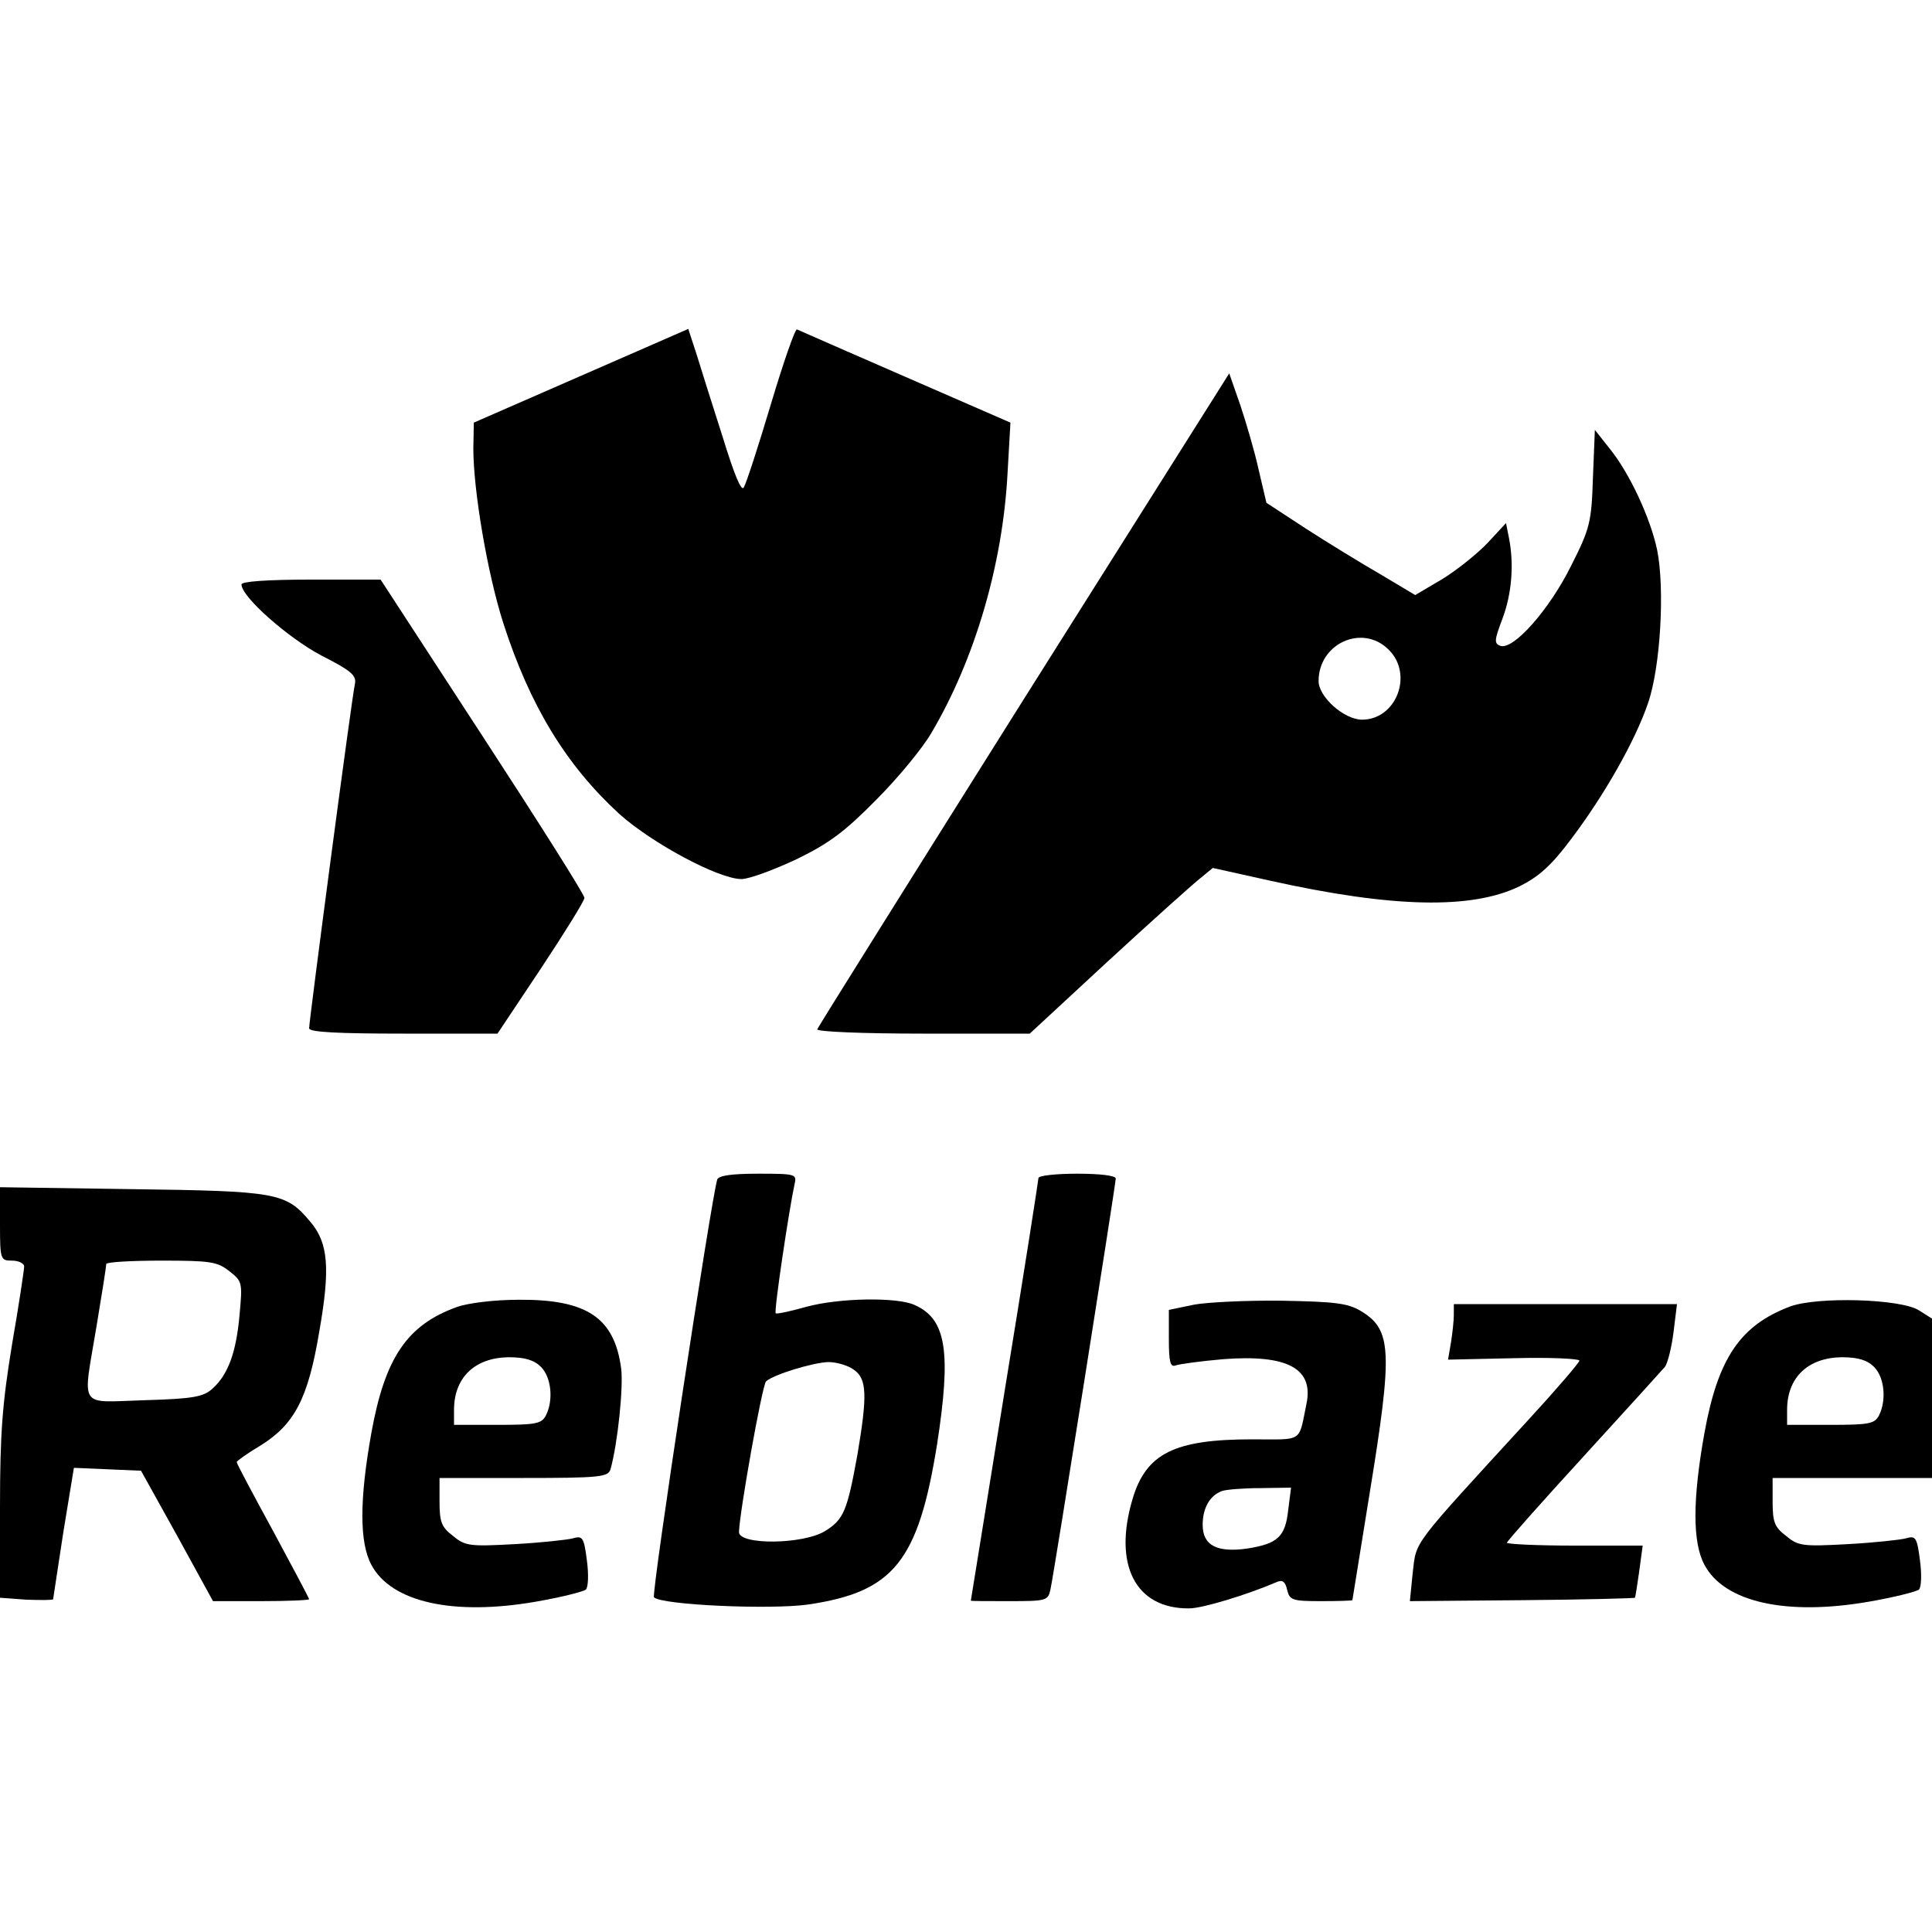
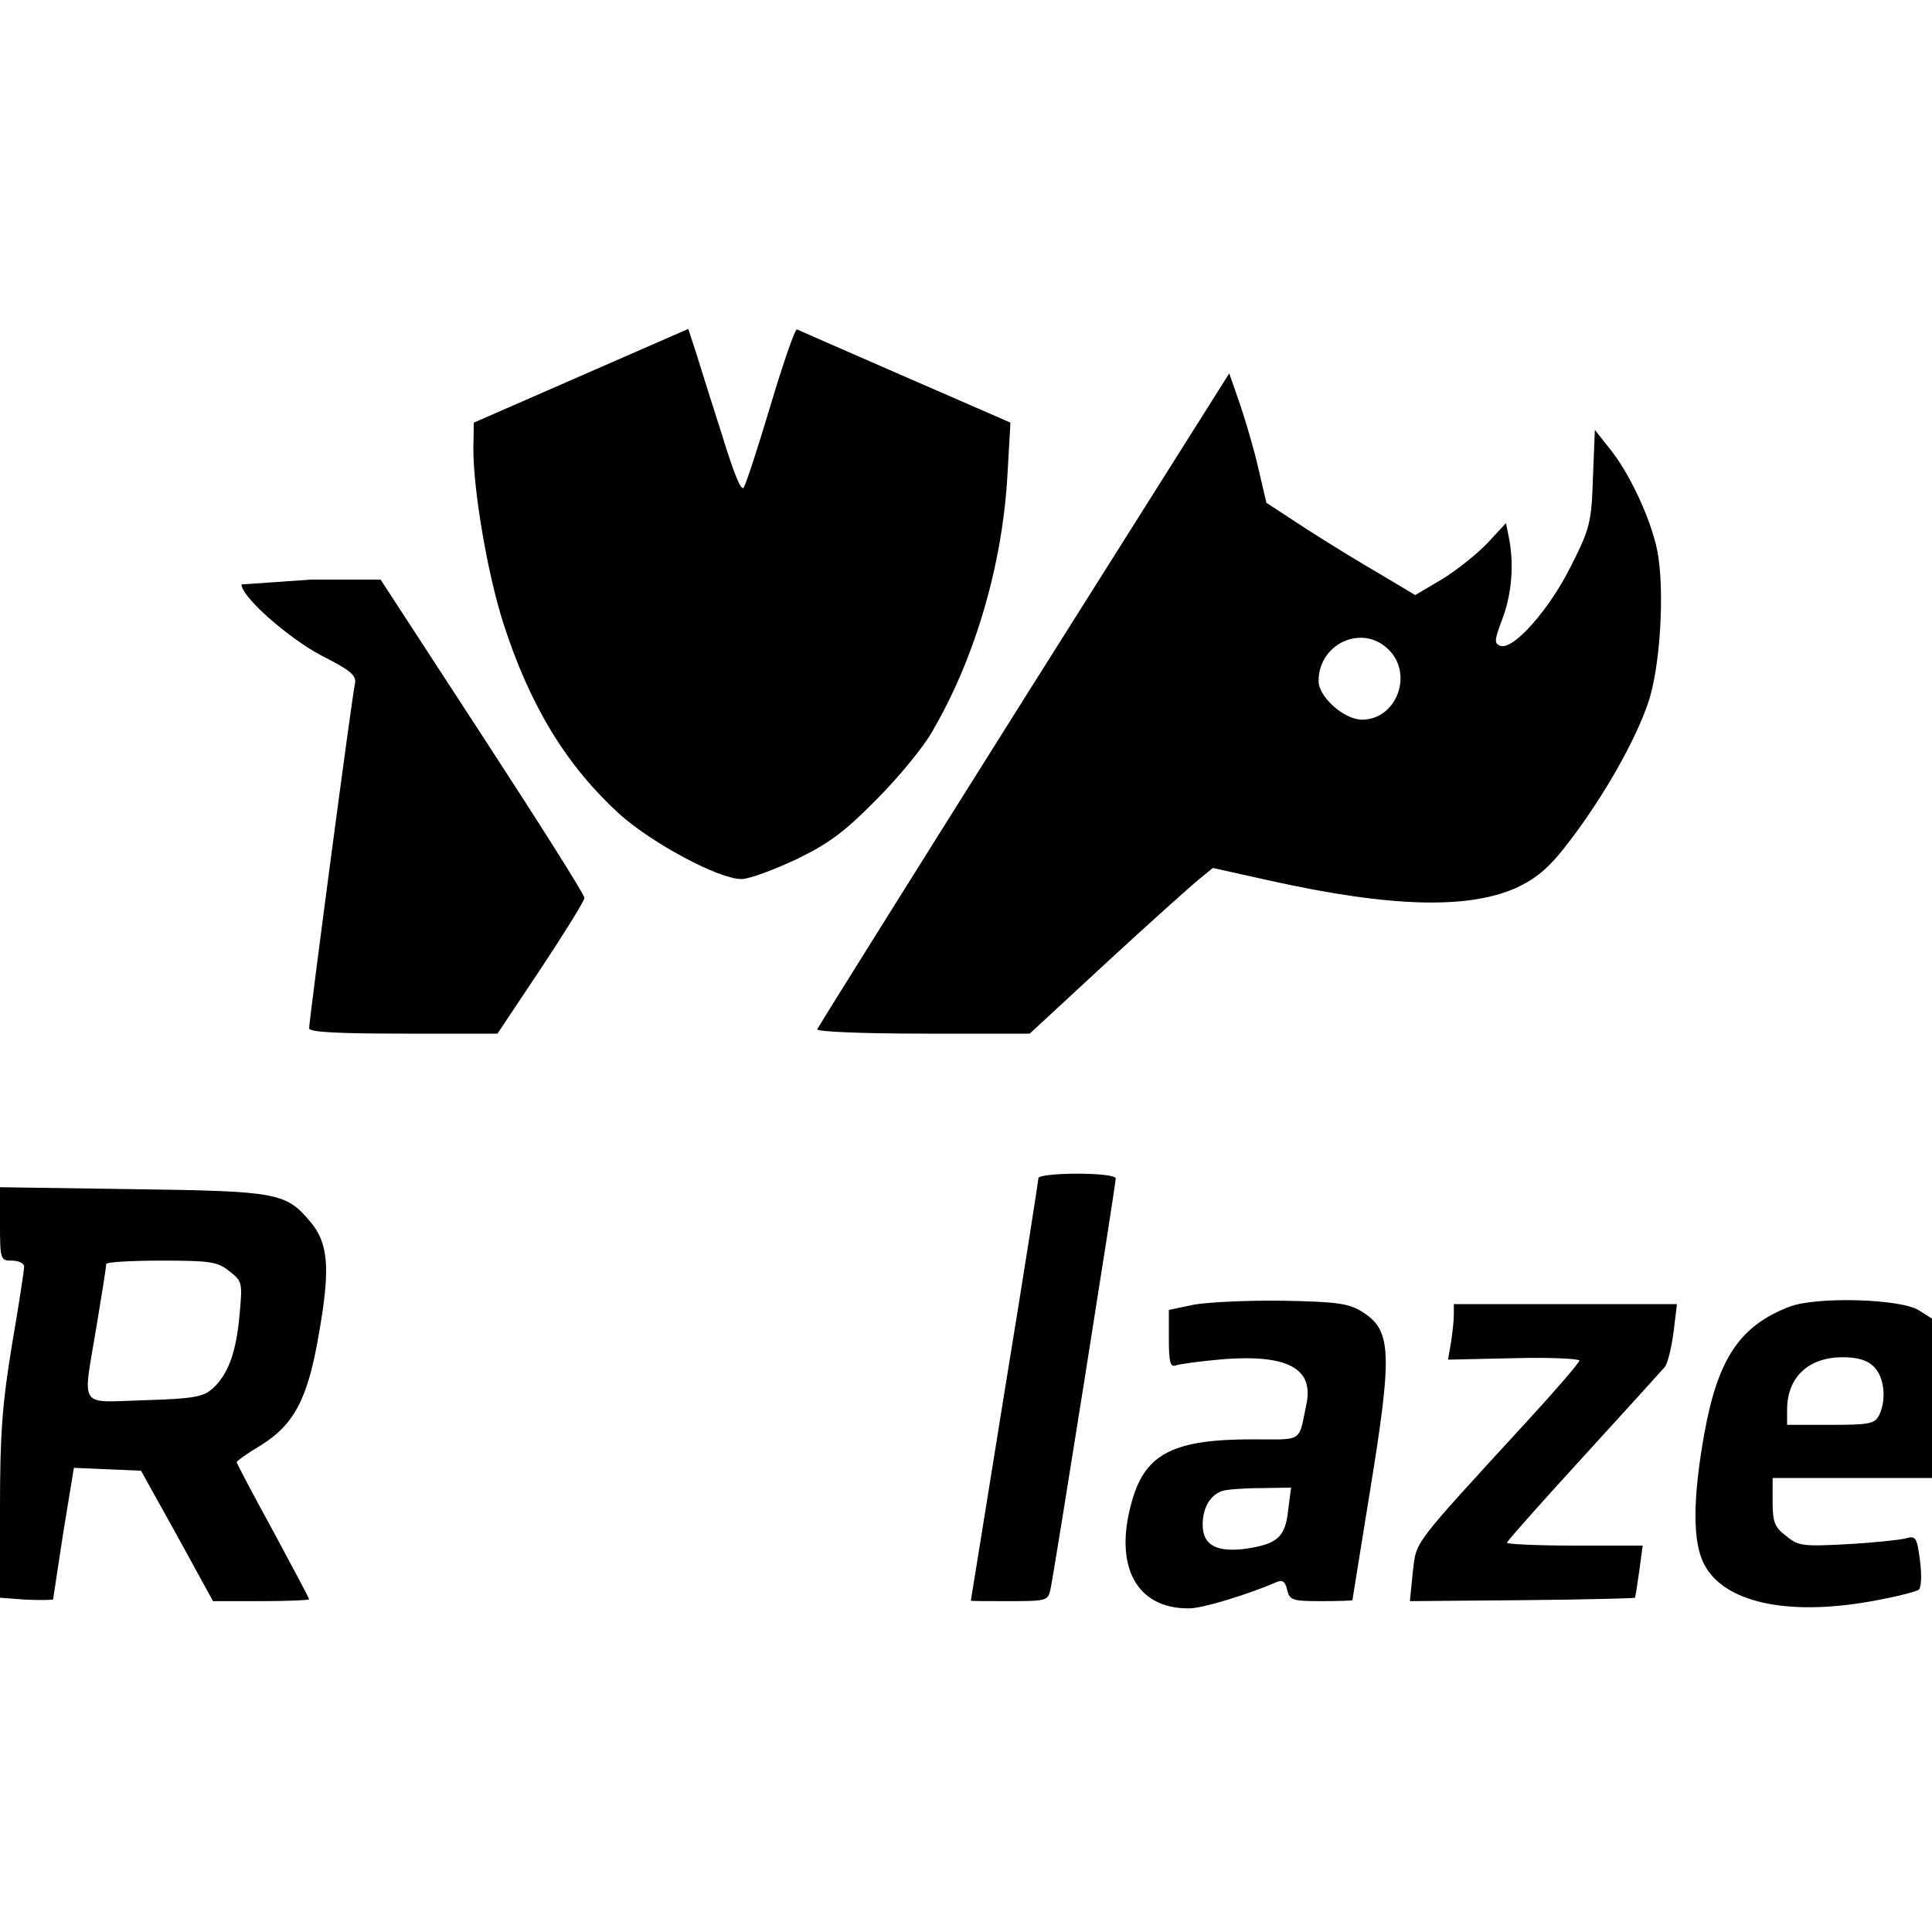
<svg xmlns="http://www.w3.org/2000/svg" version="1.0" width="400pt" height="400pt" viewBox="0 0 400 400" preserveAspectRatio="xMidYMid meet">
  <g transform="translate(0,400) scale(0.1,-0.1)" fill="#000000" stroke="none">
    <path d="M1203 3222 l-222 -97 -1 -54 c0 -86 29 -258 62 -361 55 -171 130 -294 240 -395 68 -61 206 -135 253 -135 16 0 67 19 114 41 68 33 101 58 165 123 45 45 96 107 114 138 90 152 148 349 158 538 l6 105 -218 95 c-119 52 -220 96 -224 98 -4 1 -28 -68 -54 -155 -26 -87 -51 -164 -56 -172 -5 -10 -20 27 -44 105 -21 65 -45 142 -54 171 l-17 52 -222 -97z" />
    <path d="M2120 2553 c-234 -372 -426 -679 -428 -684 -2 -5 94 -9 218 -9 l222 0 161 149 c89 82 175 159 190 171 l28 23 117 -26 c256 -57 419 -60 518 -12 40 20 66 43 107 98 68 90 132 202 159 281 26 75 35 237 19 317 -14 67 -58 161 -99 211 l-30 38 -4 -99 c-3 -92 -6 -105 -45 -182 -45 -91 -120 -176 -147 -166 -13 5 -12 12 5 57 19 51 24 112 13 167 l-6 30 -38 -41 c-21 -22 -63 -56 -94 -75 l-56 -33 -72 43 c-40 23 -110 66 -155 95 l-81 53 -16 68 c-8 37 -26 98 -38 134 l-23 66 -425 -674z m755 102 c52 -51 16 -145 -55 -145 -37 0 -90 47 -90 80 0 78 91 119 145 65z" />
-     <path d="M500 2790 c0 -26 97 -111 165 -147 61 -31 73 -41 70 -58 -6 -24 -95 -698 -95 -714 0 -8 61 -11 195 -11 l195 0 90 135 c49 74 90 140 90 146 0 7 -95 157 -211 335 l-211 324 -144 0 c-93 0 -144 -4 -144 -10z" />
-     <path d="M1485 1558 c-12 -37 -137 -859 -131 -865 15 -16 241 -26 319 -15 177 26 228 89 267 331 30 193 19 260 -46 289 -36 17 -158 15 -226 -4 -32 -9 -60 -15 -62 -13 -4 4 28 217 39 267 5 21 3 22 -75 22 -56 0 -82 -4 -85 -12z m283 -394 c27 -19 28 -53 7 -177 -21 -115 -28 -133 -67 -157 -46 -28 -178 -29 -178 -2 1 41 48 304 56 312 15 14 97 39 129 40 17 0 41 -7 53 -16z" />
+     <path d="M500 2790 c0 -26 97 -111 165 -147 61 -31 73 -41 70 -58 -6 -24 -95 -698 -95 -714 0 -8 61 -11 195 -11 l195 0 90 135 c49 74 90 140 90 146 0 7 -95 157 -211 335 l-211 324 -144 0 z" />
    <path d="M2150 1561 c0 -4 -31 -203 -70 -441 -38 -238 -70 -433 -70 -434 0 -1 36 -1 80 -1 77 0 80 1 85 25 8 37 135 838 135 850 0 6 -32 10 -80 10 -44 0 -80 -4 -80 -9z" />
    <path d="M0 1466 c0 -74 1 -76 25 -76 14 0 25 -6 25 -12 0 -7 -11 -80 -25 -161 -20 -122 -25 -183 -25 -337 l0 -188 55 -4 c30 -1 55 -1 55 1 0 2 10 64 21 138 l22 134 70 -3 69 -3 75 -135 74 -135 100 0 c54 0 99 2 99 4 0 2 -34 66 -75 142 -41 75 -75 139 -75 142 0 2 22 18 49 34 71 44 99 98 122 236 23 131 19 184 -19 228 -50 60 -69 63 -369 67 l-273 4 0 -76z m475 -98 c27 -21 27 -24 21 -90 -7 -79 -24 -124 -56 -153 -19 -17 -39 -21 -141 -24 -139 -4 -128 -21 -99 154 11 66 20 123 20 128 0 4 51 7 114 7 101 0 116 -2 141 -22z" />
-     <path d="M946 1294 c-103 -37 -149 -105 -177 -260 -25 -139 -25 -228 0 -274 41 -77 169 -106 341 -76 52 9 99 21 103 25 5 5 6 32 2 61 -6 47 -9 51 -29 45 -11 -3 -66 -9 -121 -12 -92 -5 -102 -4 -127 17 -24 18 -28 29 -28 71 l0 49 174 0 c158 0 175 2 180 18 15 54 27 171 22 209 -14 105 -71 143 -212 142 -51 0 -106 -7 -128 -15z m174 -124 c22 -22 26 -70 10 -101 -9 -17 -22 -19 -100 -19 l-90 0 0 31 c0 67 43 108 113 109 34 0 53 -6 67 -20z" />
    <path d="M2473 1299 l-53 -11 0 -60 c0 -48 3 -59 14 -55 8 3 53 9 99 13 132 10 187 -19 172 -92 -17 -82 -5 -74 -113 -74 -160 0 -219 -29 -247 -123 -41 -137 6 -228 117 -227 28 0 122 29 180 54 13 6 19 2 23 -16 5 -21 11 -23 70 -23 36 0 65 1 65 2 0 1 16 99 35 217 49 300 47 343 -18 382 -27 16 -54 19 -162 21 -71 1 -154 -3 -182 -8z m194 -426 c-6 -55 -22 -69 -84 -79 -63 -9 -93 6 -93 49 0 35 15 61 40 70 8 3 44 6 79 6 l64 1 -6 -47z" />
    <path d="M3706 1295 c-103 -39 -149 -107 -177 -261 -25 -139 -25 -228 0 -274 41 -77 169 -106 341 -76 52 9 99 21 103 25 5 5 6 32 2 61 -6 47 -9 51 -29 45 -11 -3 -66 -9 -121 -12 -92 -5 -102 -4 -127 17 -24 18 -28 29 -28 71 l0 49 165 0 165 0 0 165 0 165 -27 17 c-37 24 -210 29 -267 8z m174 -125 c22 -22 26 -70 10 -101 -9 -17 -22 -19 -100 -19 l-90 0 0 31 c0 67 43 108 113 109 34 0 53 -6 67 -20z" />
    <path d="M3010 1278 c0 -13 -3 -39 -6 -58 l-6 -35 136 3 c75 2 136 -1 136 -5 0 -4 -48 -60 -106 -123 -244 -266 -231 -249 -239 -315 l-6 -60 232 2 c127 1 233 4 234 5 1 2 5 27 9 56 l7 52 -141 0 c-77 0 -140 3 -140 6 0 3 71 83 158 178 86 94 162 178 169 186 6 8 14 41 18 73 l7 57 -231 0 -231 0 0 -22z" />
  </g>
</svg>